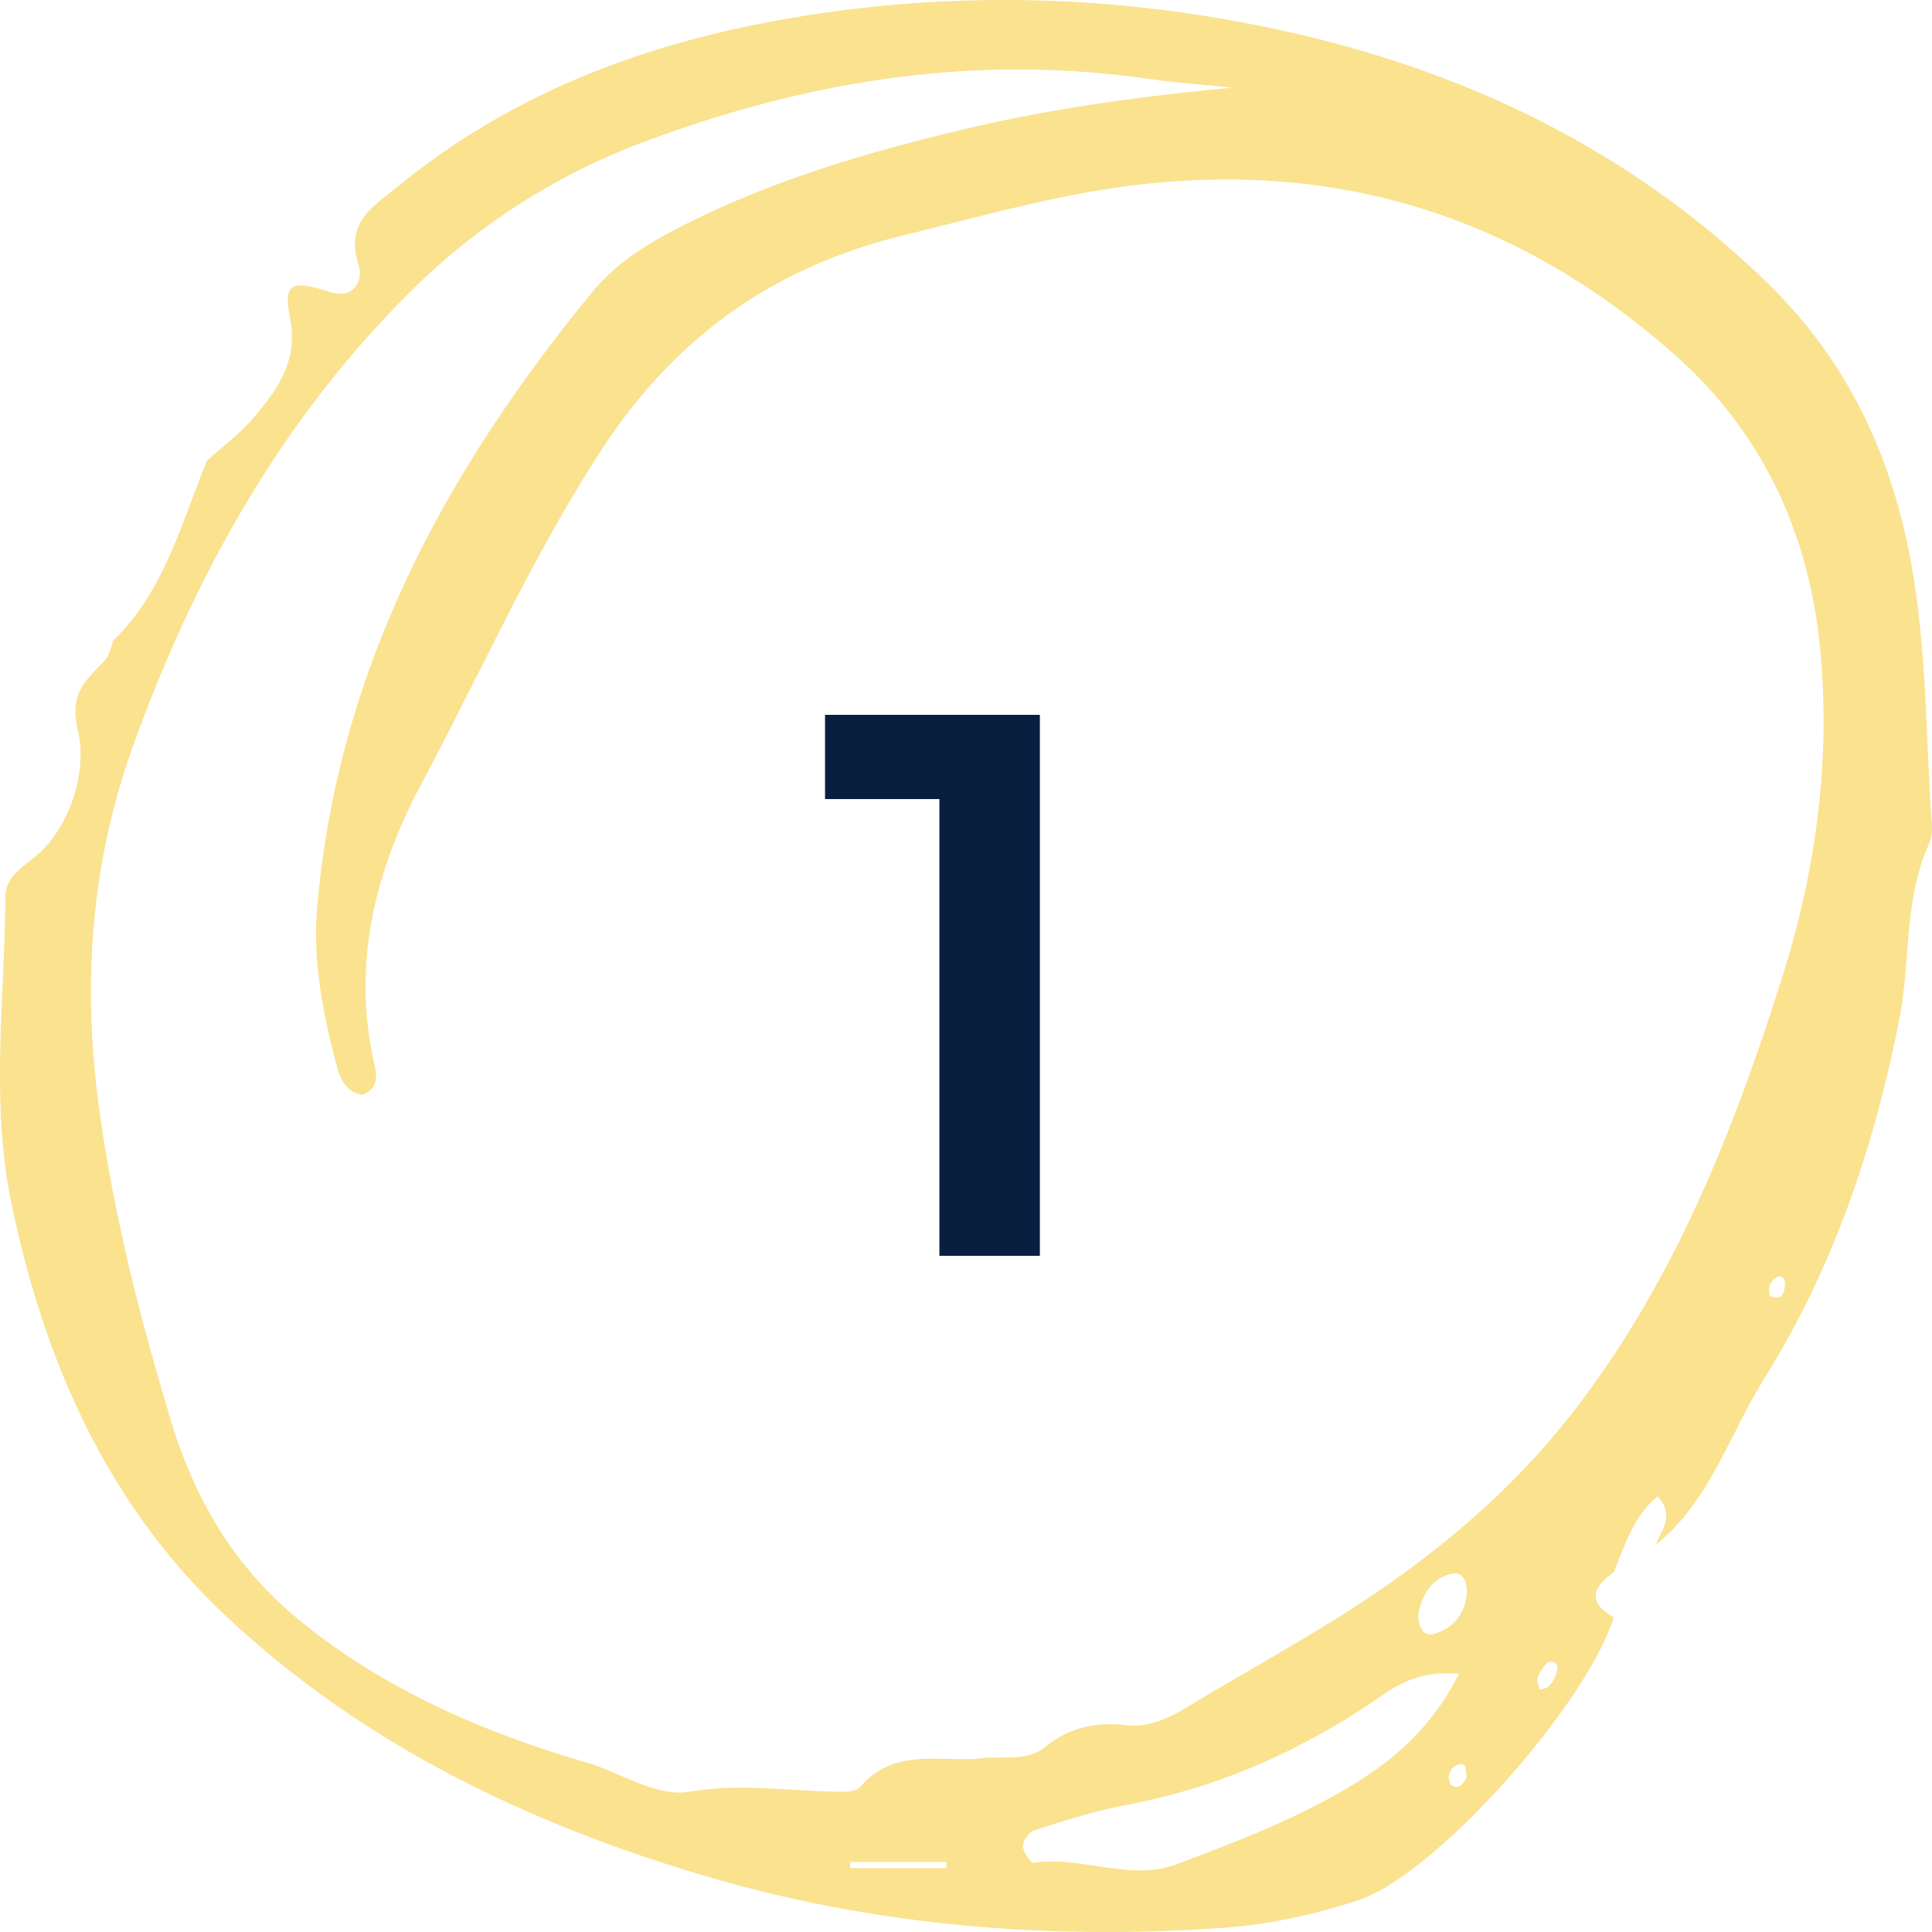
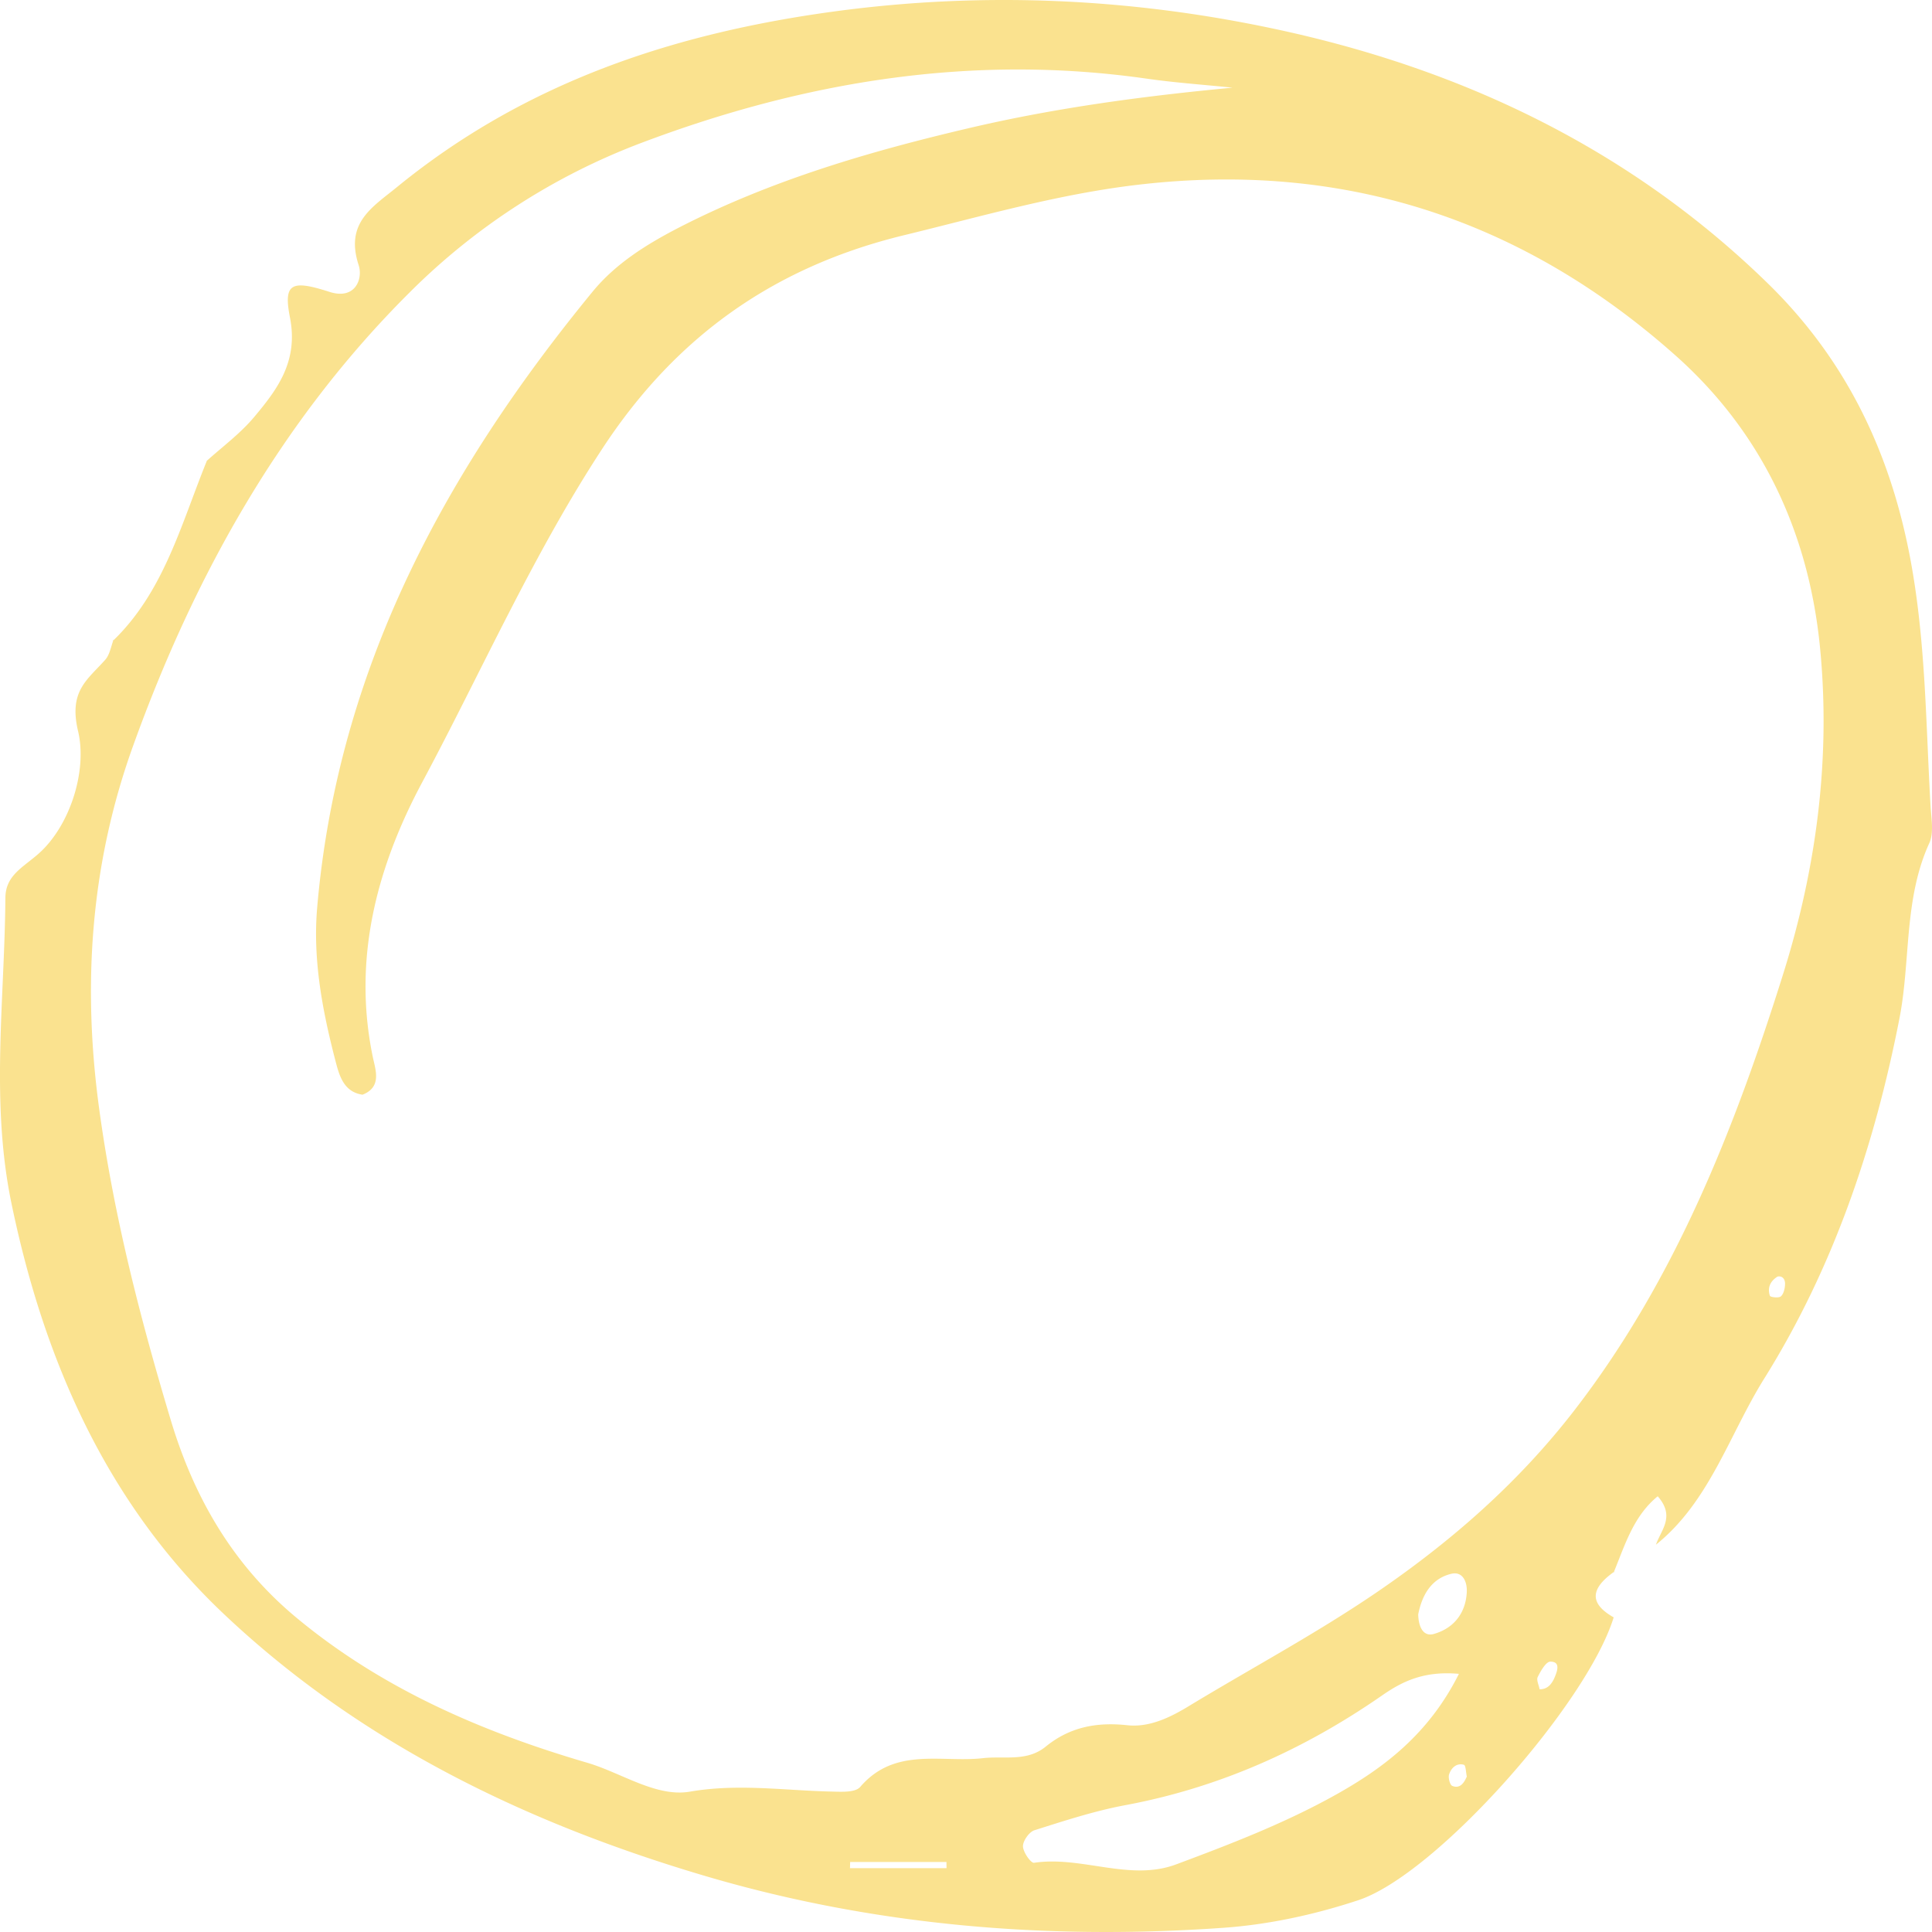
<svg xmlns="http://www.w3.org/2000/svg" width="60" height="60" fill="none">
-   <path d="M32.294 22.2V39h-3.12V24.816h-3.552V22.2h6.672Z" fill="#091F40" />
  <path d="M6.387 14.343c.507-.46 1.069-.87 1.507-1.393.73-.87 1.377-1.736 1.11-3.095-.208-1.064.05-1.17 1.23-.79.797.255 1.044-.4.904-.832-.428-1.315.422-1.794 1.192-2.424C16.34 2.536 20.964 1.02 25.973.347c4.592-.614 9.145-.403 13.623.553 5.726 1.22 10.96 3.672 15.282 7.878 2.35 2.286 3.761 5.072 4.416 8.407.513 2.618.51 5.225.661 7.846.022.385.107.83-.038 1.151-.797 1.741-.576 3.65-.93 5.457-.775 3.964-2.056 7.744-4.195 11.17-1.09 1.747-1.7 3.827-3.365 5.163.154-.456.609-.872.055-1.504-.763.624-1.021 1.53-1.371 2.373l.036-.042c-.686.482-.88.966 0 1.448l-.033-.018c-.825 2.681-5.507 7.986-7.938 8.786-1.35.446-2.778.756-4.189.855-5.428.383-10.826-.06-16.054-1.6-5.522-1.628-10.722-4.109-15.005-8.168-3.598-3.41-5.563-7.838-6.575-12.745-.65-3.15-.209-6.31-.186-9.468.005-.706.537-.94 1.034-1.38.974-.864 1.515-2.571 1.224-3.801-.297-1.251.286-1.59.843-2.218.143-.16.18-.424.264-.637l-.04.063c1.595-1.522 2.131-3.634 2.931-5.602l-.036.029Zm31.89-11.62c-.888-.093-1.78-.153-2.664-.28-5.406-.774-10.62.077-15.701 1.997a20.336 20.336 0 0 0-7.203 4.654c-3.964 3.948-6.668 8.765-8.576 14.07-1.309 3.634-1.581 7.364-1.058 11.233.45 3.327 1.272 6.524 2.231 9.714.736 2.444 1.953 4.506 3.888 6.118 2.677 2.228 5.797 3.563 9.04 4.514 1.065.311 2.142 1.08 3.193.898 1.508-.26 2.953-.031 4.426-.002.293.008.71.031.862-.145 1.077-1.254 2.52-.745 3.815-.893.662-.074 1.357.119 1.945-.358.753-.614 1.59-.767 2.54-.664.674.071 1.314-.234 1.911-.598 1.937-1.174 3.94-2.244 5.812-3.519 2.319-1.582 4.431-3.42 6.187-5.704 3.1-4.028 4.94-8.695 6.45-13.501 1.024-3.258 1.484-6.65 1.15-10.117-.352-3.653-1.846-6.75-4.496-9.105-4.787-4.256-10.358-6.04-16.69-5.297-2.48.29-4.85.98-7.256 1.565-3.97.964-7.061 3.084-9.387 6.645-2.155 3.297-3.737 6.893-5.585 10.348-1.395 2.608-2.17 5.455-1.535 8.523.082.4.295.938-.318 1.178-.557-.082-.708-.546-.823-.985-.413-1.578-.727-3.18-.585-4.828.64-7.43 3.998-13.572 8.55-19.122.725-.885 1.699-1.488 2.729-2.017 2.846-1.454 5.86-2.337 8.938-3.06 2.712-.638 5.446-1.002 8.21-1.262Zm7.03 49.26c-1.109-.1-1.784.253-2.39.674-2.443 1.694-5.077 2.866-7.98 3.406-.952.179-1.884.484-2.811.777-.162.05-.358.326-.357.498.003.181.246.526.343.513 1.481-.224 2.974.588 4.417.048 1.682-.627 3.375-1.28 4.943-2.155 1.486-.83 2.893-1.878 3.835-3.76Zm-1.263-1.849c.006.374.148.703.482.611.595-.168.988-.616 1.026-1.293.018-.327-.126-.658-.476-.577-.63.148-.916.67-1.032 1.26Zm-17.642 7.69-.005.193h2.998l-.002-.192h-2.991Zm21.412-5.362c.258.003.386-.176.473-.384.082-.198.174-.477-.14-.474-.135 0-.298.287-.392.477-.046.092.035.252.059.381Zm-2.261 2.71c-.028-.126-.032-.35-.09-.365-.226-.064-.395.094-.461.302-.032.1.027.324.097.353.238.098.365-.084.454-.29ZM55.2 39.647c-.251.16-.308.374-.234.596.016.044.28.076.343.015.088-.081.127-.258.127-.392 0-.182-.123-.25-.236-.219Z" fill="#FAE28F" />
</svg>